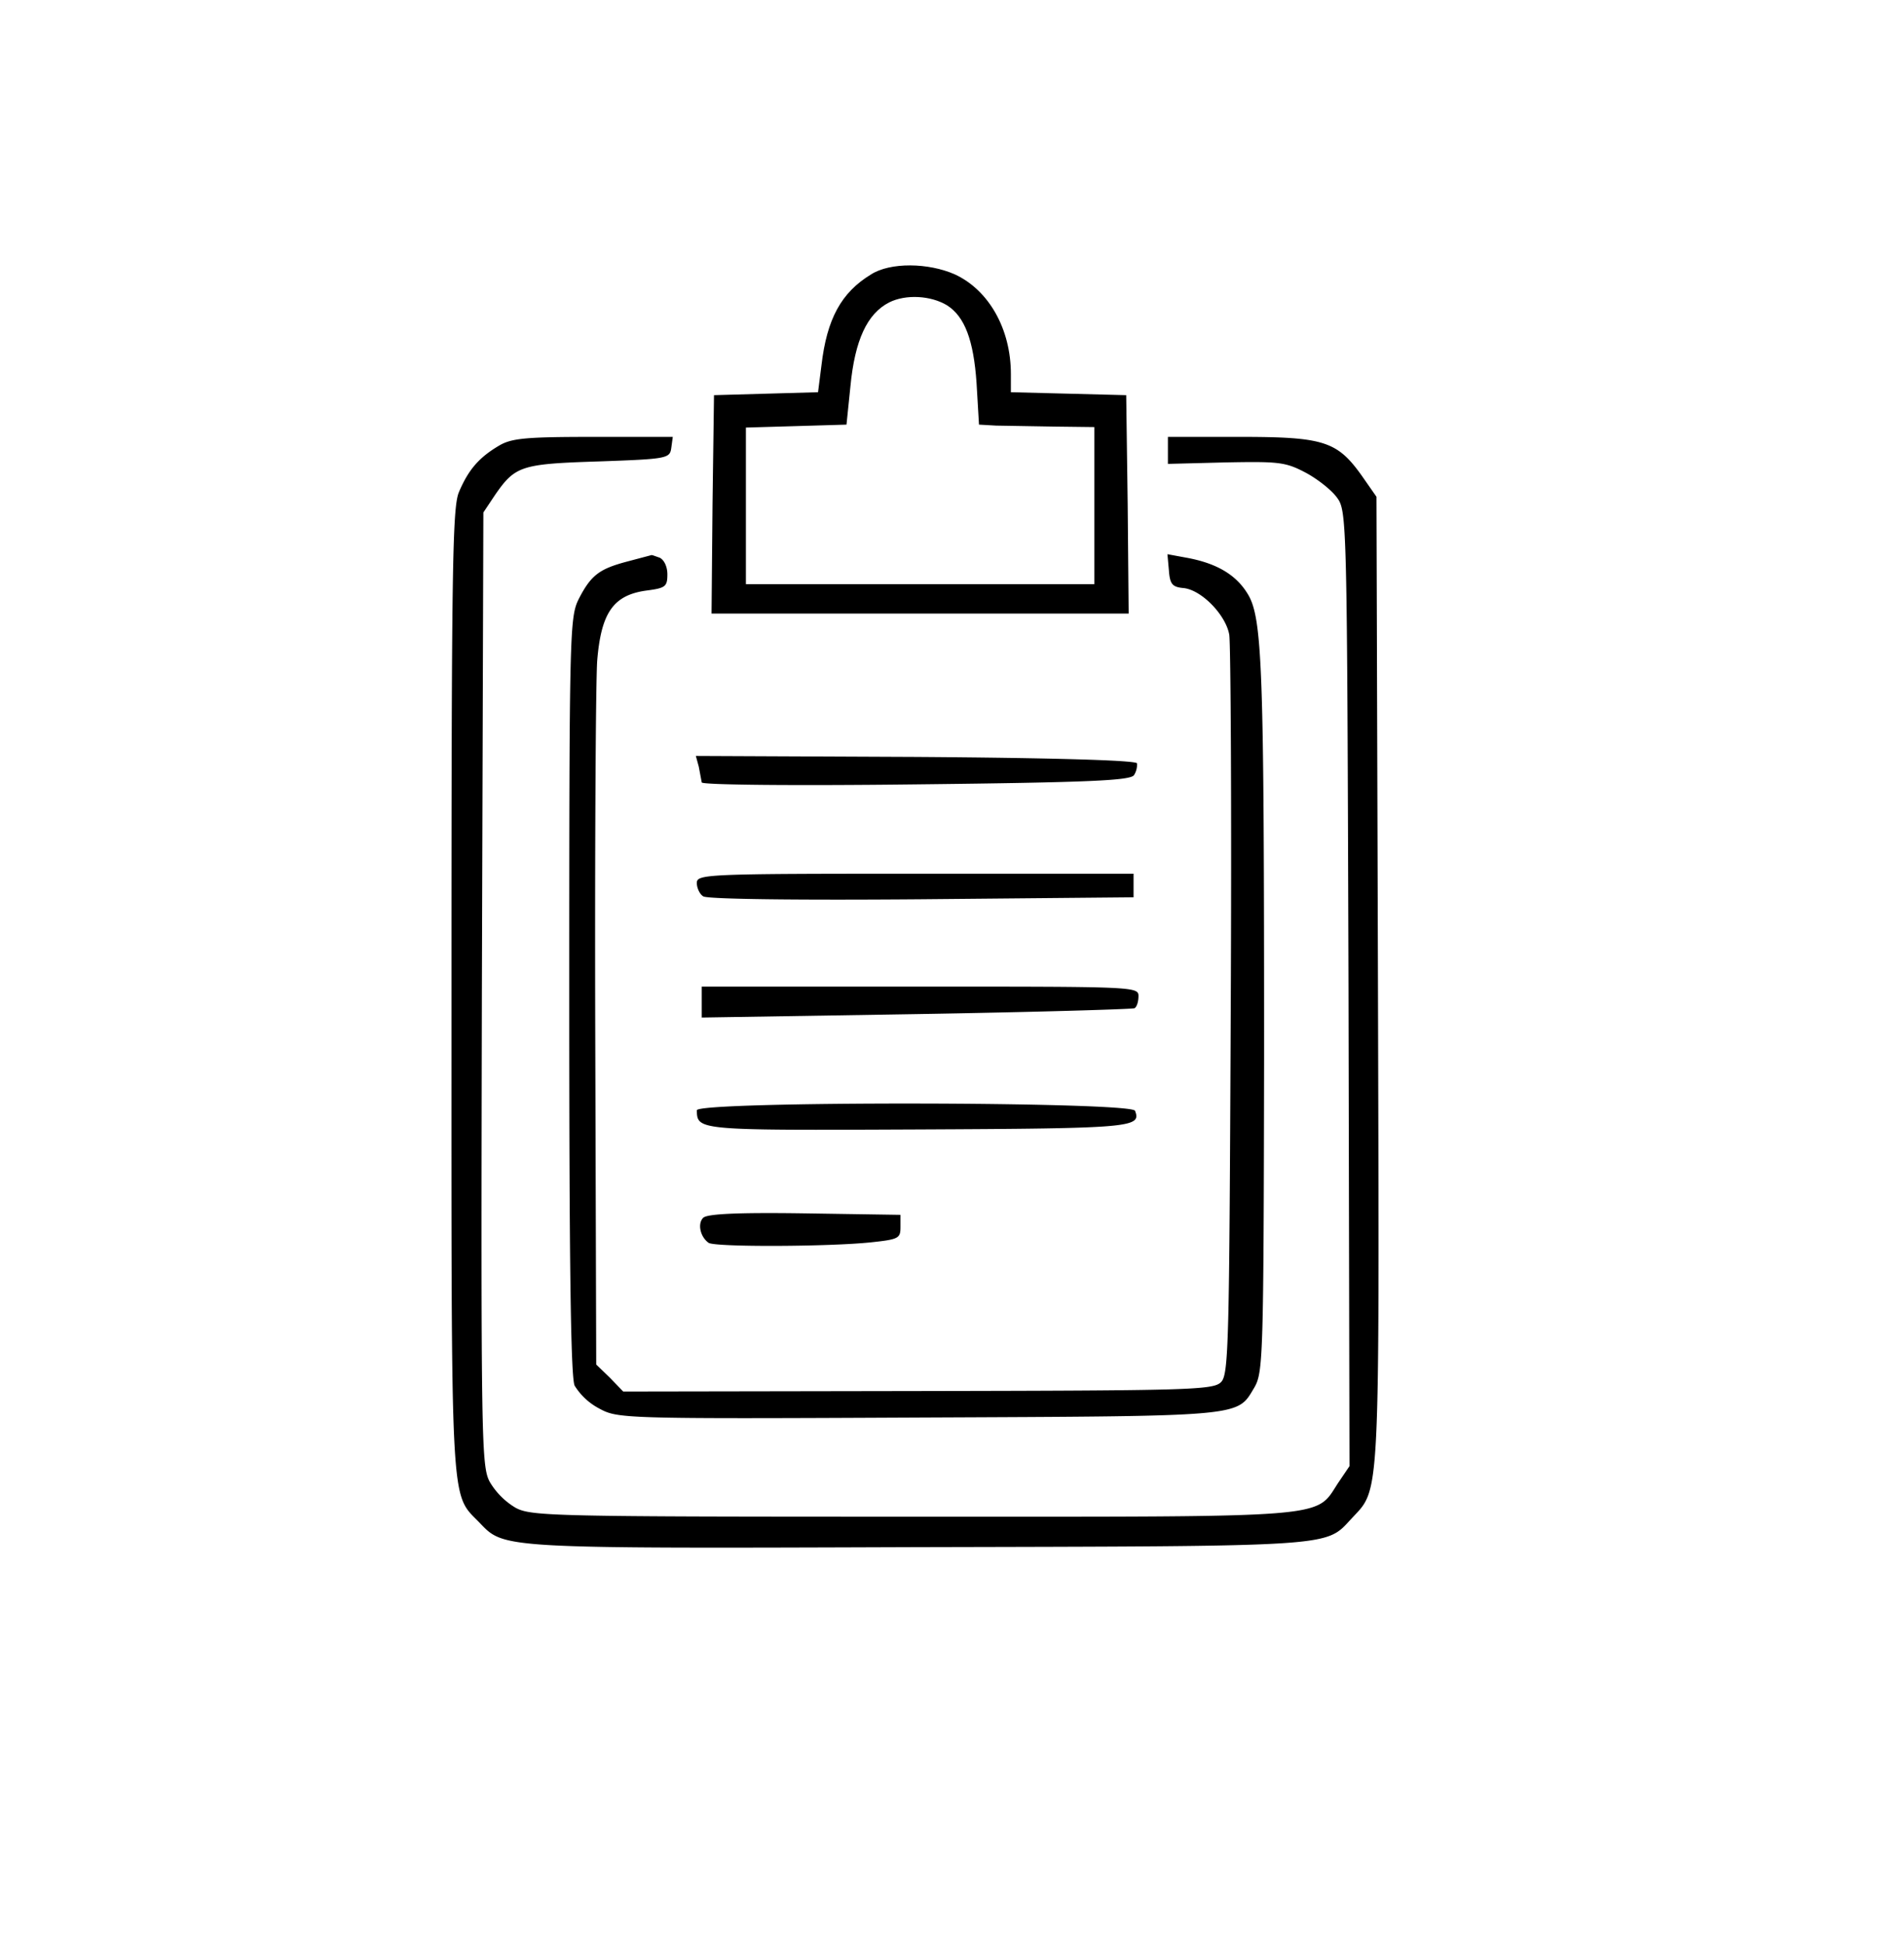
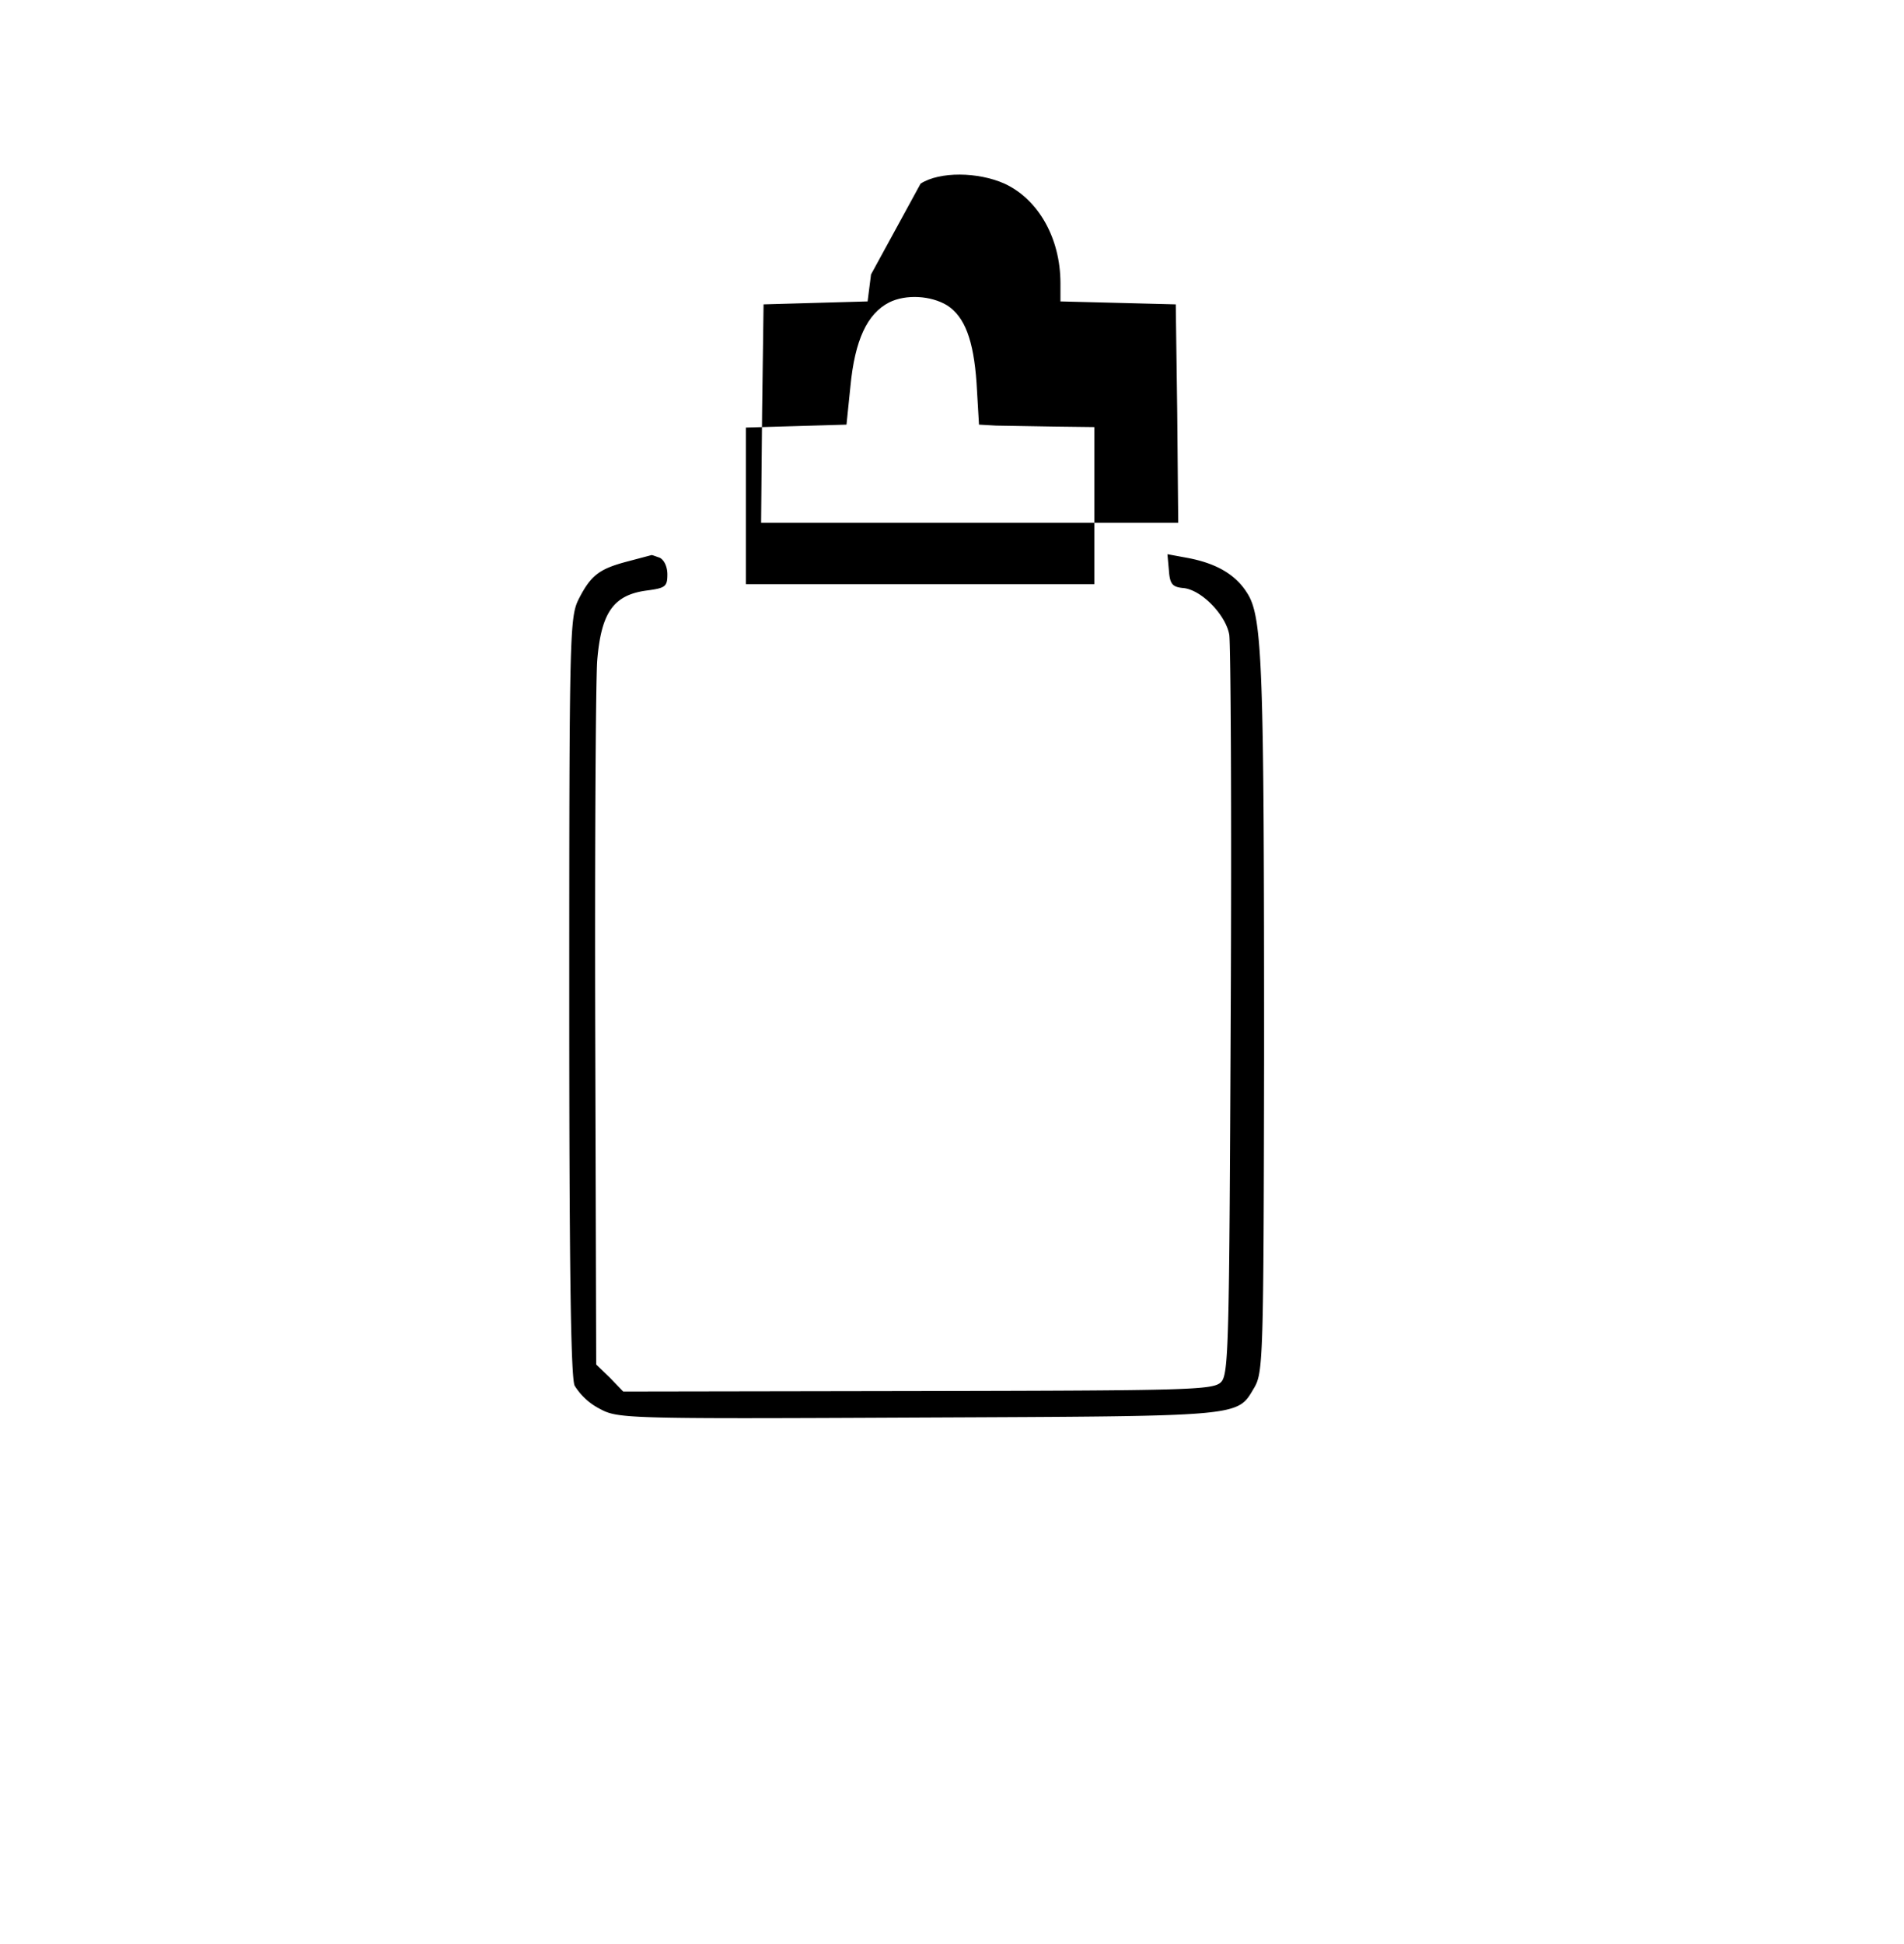
<svg xmlns="http://www.w3.org/2000/svg" width="517.3" height="528" version="1.0" viewBox="0 0 388 396">
-   <path d="M177.5 55.9c-6.1 3.7-9 9.1-10.1 18.5l-.7 5.5-10.6.3-10.6.3-.3 22.2-.2 22.3h85l-.2-22.3-.3-22.2-11.7-.3-11.8-.3v-3.7c0-9.2-4.5-17.1-11.4-20.3-5.4-2.4-13.2-2.5-17.1 0zm15.5 6.3c3.6 2.3 5.4 7.1 6 15.8l.5 8.5 3.5.2 11.8.2 8.2.1v32h-71V87.1l10.3-.3 10.2-.3.8-7.8c.9-9.4 3.4-14.8 7.9-17.1 3.4-1.7 8.5-1.4 11.8.6z" />
-   <path d="M101.5 90.9c-4 2.4-6.1 4.9-8 9.4C92.2 103.5 92 116 92 202c0 107.1-.3 102 5.7 108.2 5.1 5.3 3.7 5.3 89.1 5 86.1-.2 83.2 0 88.6-5.8 5.9-6.4 5.7-1.8 5.4-109.6l-.3-98.6-3-4.3c-5-7-7.7-7.9-24.7-7.9H238v5.5l11.7-.3c10.7-.2 12.2-.1 16.2 2 2.5 1.3 5.4 3.6 6.5 5.1 2.1 2.8 2.1 3.7 2.4 100.1l.2 97.3-2.3 3.4c-4.8 7.3-.3 6.9-86.7 6.9-73.2 0-77.7-.1-80.9-1.8a15 15 0 0 1-5.3-5.3c-1.7-3.2-1.8-7.9-1.6-100.5l.3-97 2.4-3.6c4.1-5.9 5.3-6.3 21.1-6.8 14.1-.5 14.5-.6 14.8-2.8l.3-2.2h-16.3c-14.1 0-16.7.3-19.3 1.9z" />
+   <path d="M177.5 55.9l-.7 5.5-10.6.3-10.6.3-.3 22.2-.2 22.3h85l-.2-22.3-.3-22.2-11.7-.3-11.8-.3v-3.7c0-9.2-4.5-17.1-11.4-20.3-5.4-2.4-13.2-2.5-17.1 0zm15.5 6.3c3.6 2.3 5.4 7.1 6 15.8l.5 8.5 3.5.2 11.8.2 8.2.1v32h-71V87.1l10.3-.3 10.2-.3.8-7.8c.9-9.4 3.4-14.8 7.9-17.1 3.4-1.7 8.5-1.4 11.8.6z" />
  <path d="M127.8 114.4c-5.7 1.5-7.4 2.8-9.9 7.7-1.8 3.7-1.9 6.8-1.9 80.8 0 54 .3 77.7 1.1 79.4a13 13 0 0 0 4.9 4.6c3.9 2.1 4 2.2 65.2 1.9 66.8-.3 64.8-.1 68.4-6.1 1.8-3.1 1.9-6 2-67.2 0-79.6-.3-89.7-3.4-94.6-2.4-3.9-6.4-6.2-12.5-7.3l-3.8-.7.3 3.3c.2 2.8.7 3.4 3 3.6 3.7.4 8.6 5.5 9.3 9.5.3 1.8.5 36.4.3 76.9-.3 67.8-.4 73.9-2 75.4-1.6 1.6-6.7 1.7-61.7 1.8l-60.1.1-2.7-2.8-2.8-2.7-.2-67.8c-.1-37.2.1-71.3.4-75.6.8-9.8 3.3-13.4 10.1-14.3 3.8-.5 4.2-.8 4.2-3.3 0-1.6-.7-3-1.6-3.4-.9-.3-1.6-.6-1.7-.5l-4.9 1.3z" />
-   <path d="m142.4 156.2.6 3.2c0 .5 18.4.7 43.6.4 35.9-.4 43.8-.8 44.5-1.9a4 4 0 0 0 .6-2.4c-.3-.6-16.4-1.1-45.2-1.3l-44.7-.2.6 2.2zM142 179.9c0 1 .6 2.3 1.3 2.7.7.6 20 .8 44.5.6l43.2-.4V178h-44.5c-42.9 0-44.5.1-44.5 1.9zM143 204.1v3.2l43.7-.7c24.1-.4 44.1-1 44.5-1.2.5-.3.8-1.4.8-2.5 0-1.9-1.1-1.9-44.5-1.9H143v3.1zM142 226.2c.1 4.1 0 4.1 45.1 3.9 43.7-.2 45.5-.4 44.2-3.8-.7-1.9-89.3-2-89.3-.1zM143.3 248.1c-1.2 1.2-.6 3.9 1.1 5.1 1.3.9 24.6.8 33.1-.1 5.6-.6 6-.8 6-3.1v-2.5l-19.5-.3c-13.7-.2-19.9.1-20.7.9z" />
</svg>